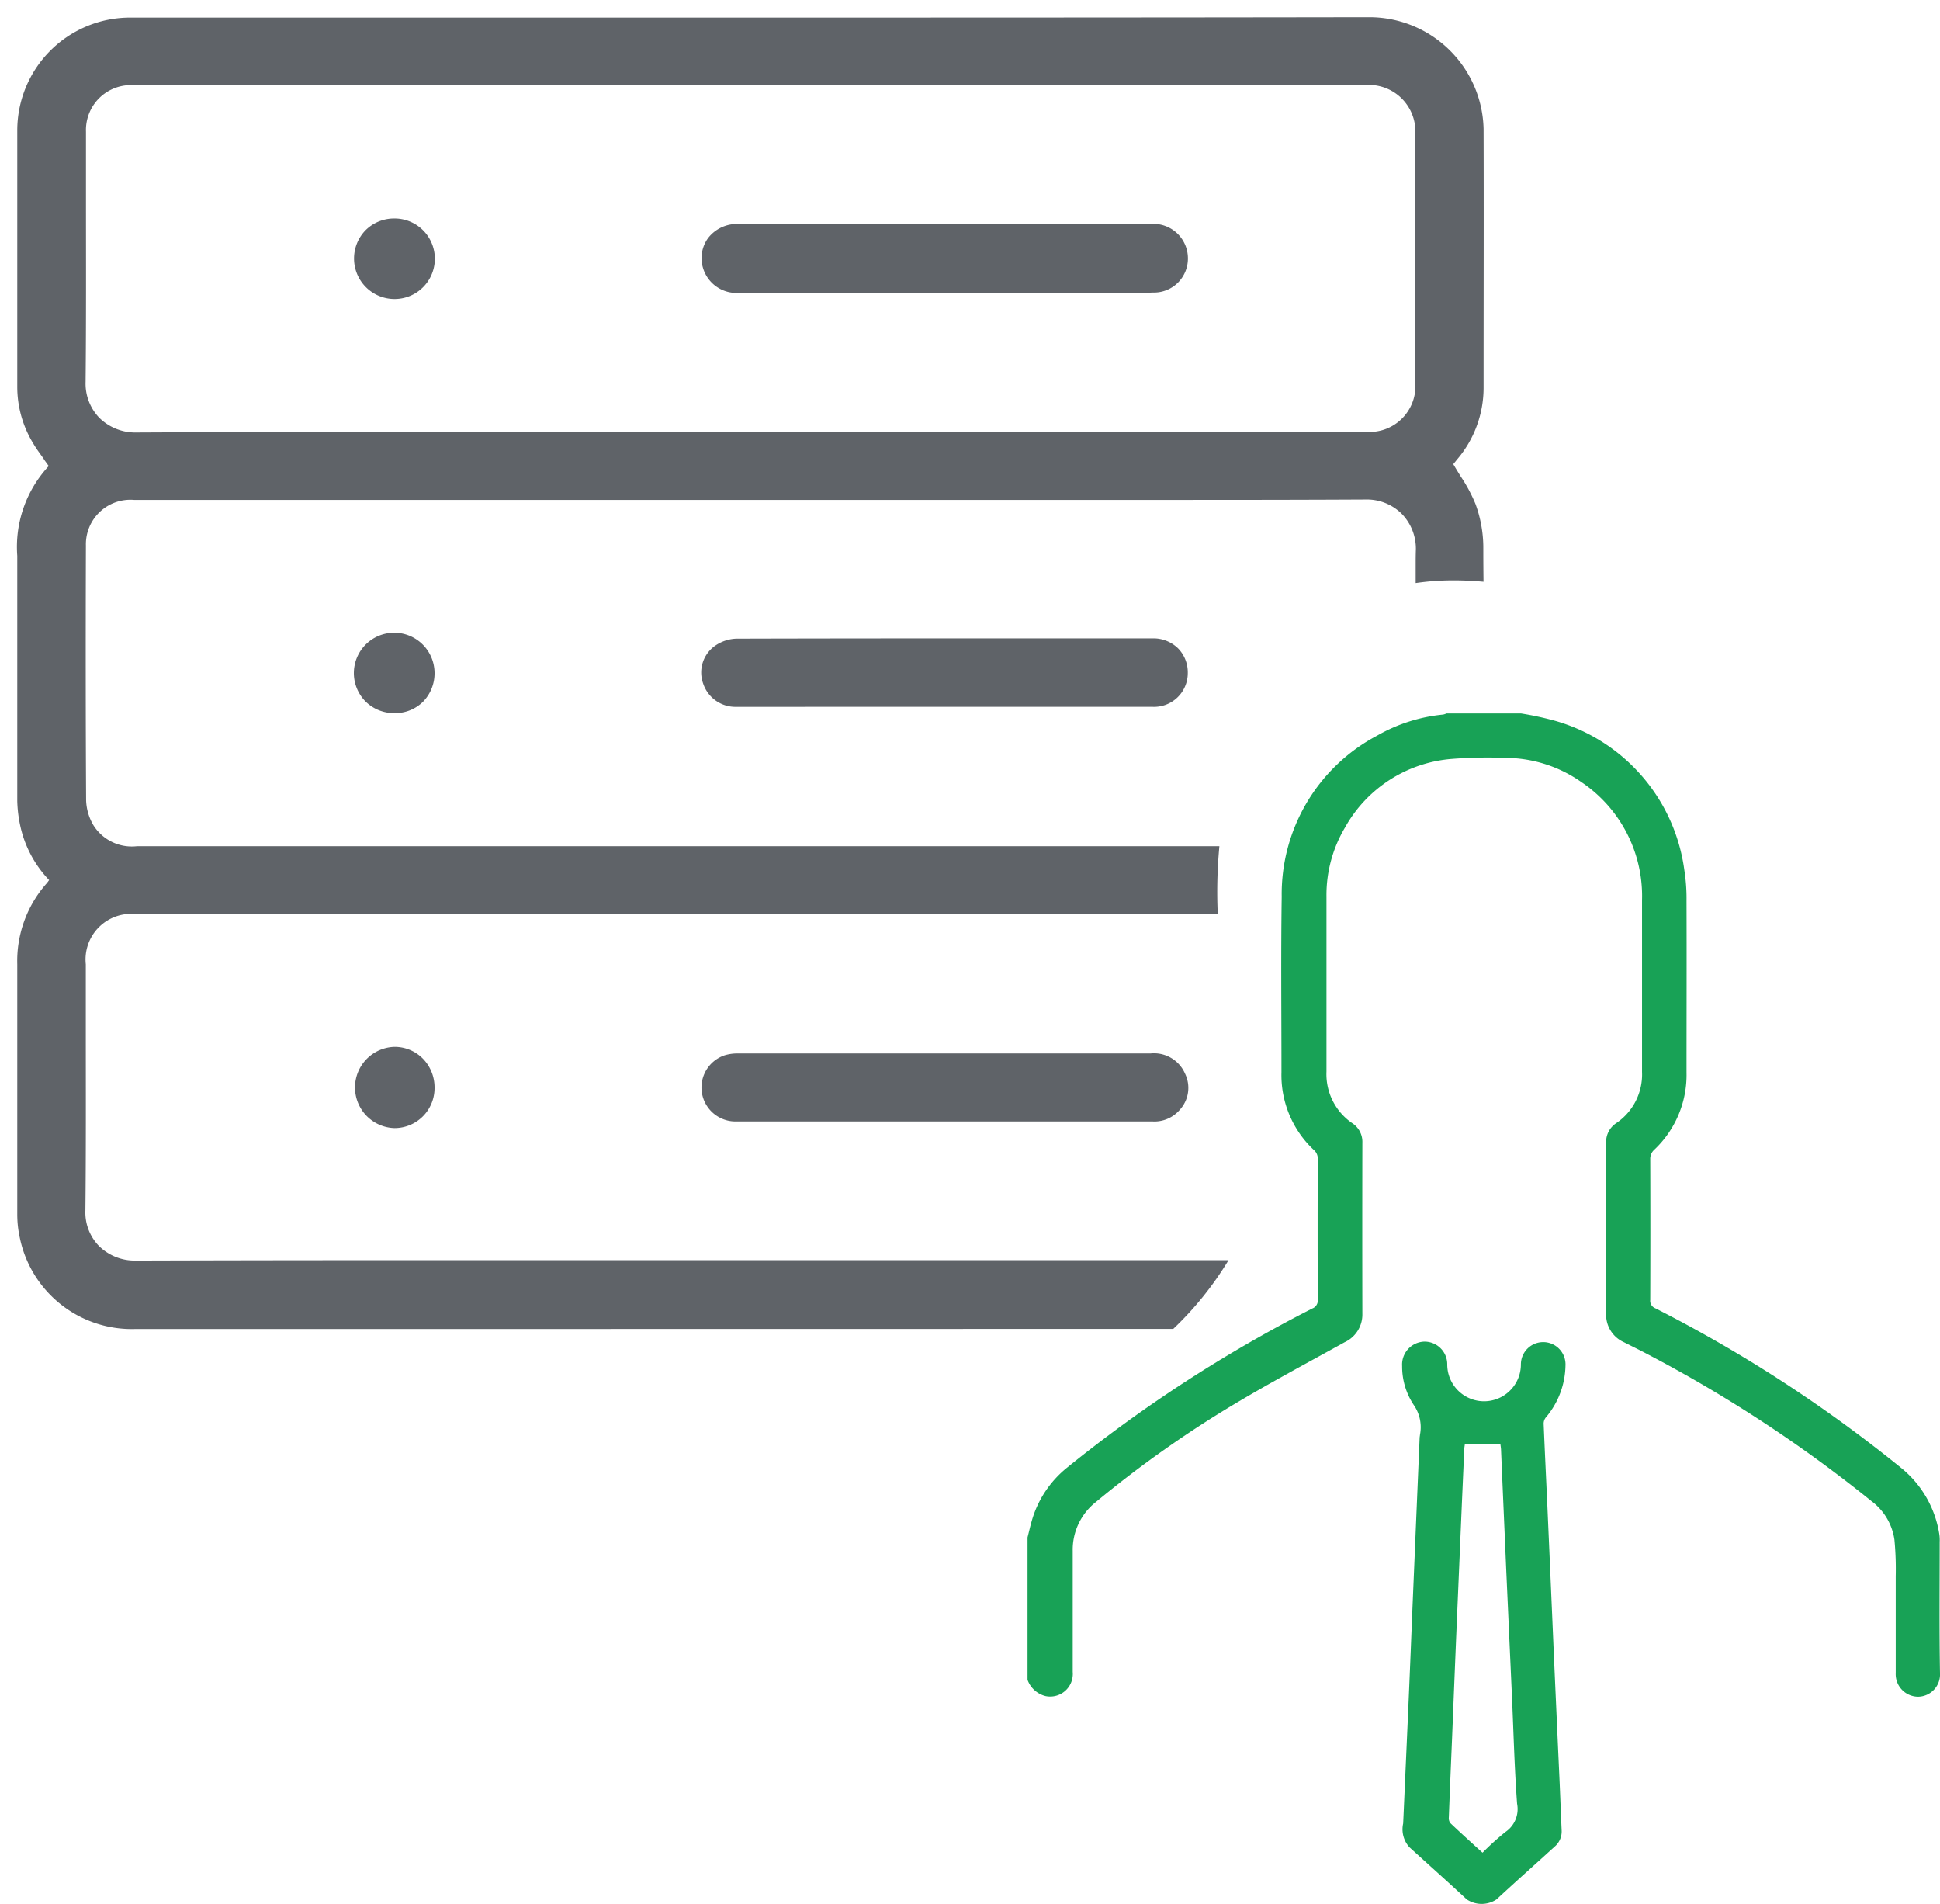
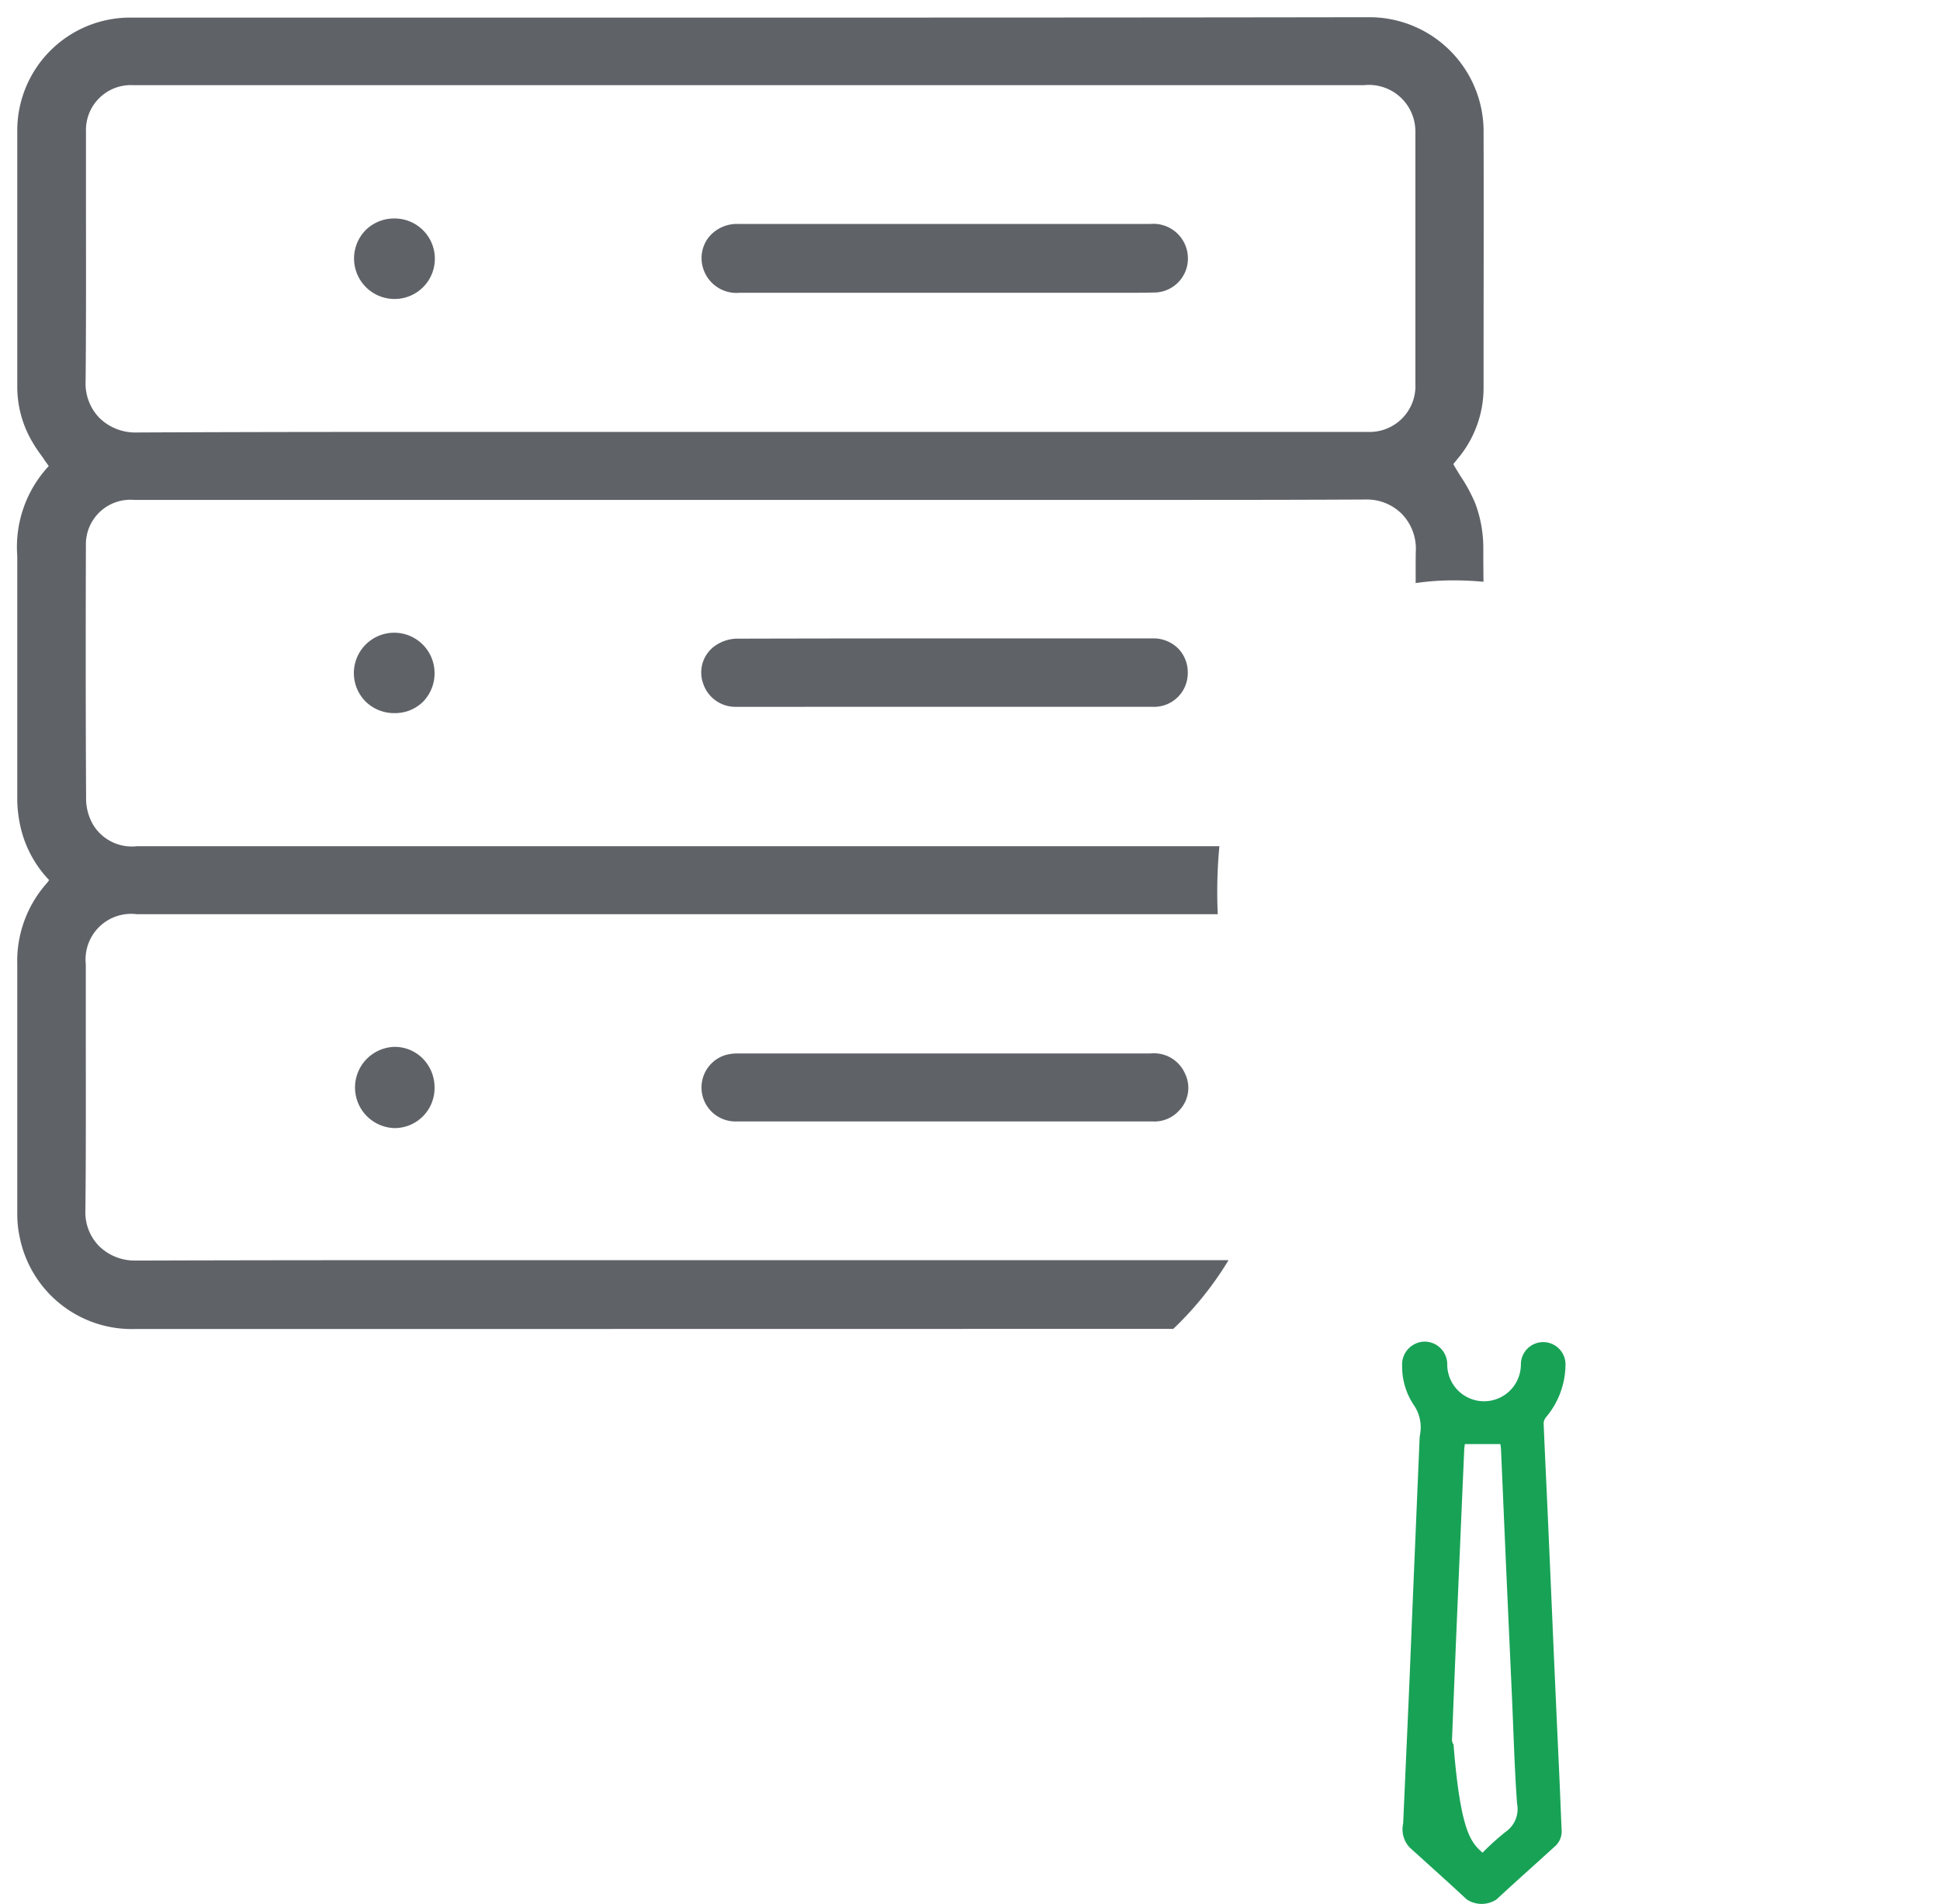
<svg xmlns="http://www.w3.org/2000/svg" width="56.161" height="55.102" viewBox="0 0 56.161 55.102">
  <g id="Group_26962" data-name="Group 26962" transform="translate(-1054.5 -3215.5)">
    <path id="Subtraction_13" data-name="Subtraction 13" d="M3.437,37.963A3.308,3.308,0,0,1,.074,35.324,3.129,3.129,0,0,1,0,34.663q0-1.59,0-3.179v-.271c0-1.247,0-2.537,0-3.8a3.39,3.39,0,0,1,.84-2.335c.015-.017.03-.036.046-.056l.007-.008L.9,25l.023-.028a3.274,3.274,0,0,1-.846-1.619A3.786,3.786,0,0,1,0,22.688c0-1.632,0-3.293,0-4.9v-2.2a3.437,3.437,0,0,1,.911-2.6c-.047-.066-.095-.132-.143-.2l0-.006h0c-.1-.141-.211-.287-.3-.439A3.138,3.138,0,0,1,0,10.688C0,8.209,0,5.713,0,3.3V3.28A3.268,3.268,0,0,1,3.262.009H20.67c5.046,0,11.708,0,18.5-.011a3.309,3.309,0,0,1,3.278,3.229c.008,2.41,0,4.862,0,7.233v.278a3.191,3.191,0,0,1-.761,2.052l-.116.143c.072.125.151.252.214.354a4.528,4.528,0,0,1,.429.8,3.684,3.684,0,0,1,.226,1.223q0,.513.006,1.027c-.289-.026-.577-.04-.856-.04a7.547,7.547,0,0,0-1.108.078c0-.163,0-.325,0-.488s0-.32.006-.48a1.449,1.449,0,0,0-.407-1.034,1.432,1.432,0,0,0-1.047-.416h-.012c-1.54.008-3.165.011-5.268.011l-3.049,0-3.05,0H3.378a1.288,1.288,0,0,0-1.391,1.321c-.009,2.884-.006,5.229.006,7.381a1.509,1.509,0,0,0,.216.721,1.312,1.312,0,0,0,1.255.6c4.044,0,8.075,0,11.83,0H29.8q2.5,0,5,0a14.118,14.118,0,0,0-.047,1.967H3.455A1.32,1.32,0,0,0,1.984,27.41q0,1.009,0,2.018v.038c0,1.661.007,3.379-.012,5.069a1.394,1.394,0,0,0,.39,1.023,1.476,1.476,0,0,0,1.046.425c3.444-.011,6.853-.012,9.438-.012H35.065a9.55,9.55,0,0,1-1.6,1.989Q18.453,37.964,3.437,37.963Zm-.089-36H3.3a1.3,1.3,0,0,0-1.311,1.35q0,.848,0,1.7v.334c0,1.7.007,3.455-.011,5.2a1.428,1.428,0,0,0,.4,1.048,1.486,1.486,0,0,0,1.071.422C6.877,12,10.275,12,12.852,12H39.085a1.327,1.327,0,0,0,1.389-1.385q0-3.626,0-7.252a1.533,1.533,0,0,0-.023-.307,1.346,1.346,0,0,0-1.465-1.091H3.347Zm7.582,30.186h-.011a1.176,1.176,0,0,1,0-2.351,1.146,1.146,0,0,1,.825.343,1.19,1.19,0,0,1,.336.84A1.157,1.157,0,0,1,10.929,32.149Zm21.949-.192h-.005l-2.588,0H20.791a.983.983,0,0,1-.313-1.915,1.281,1.281,0,0,1,.4-.053l5.912,0h.052l5.964,0a.98.98,0,0,1,1,.585.938.938,0,0,1-.16,1.054A.969.969,0,0,1,32.879,31.958ZM10.921,20.139a1.176,1.176,0,0,1-.841-.339,1.168,1.168,0,1,1,2-.833,1.176,1.176,0,0,1-.333.842A1.153,1.153,0,0,1,10.921,20.139Zm11.9-.182h-2a.983.983,0,0,1-.964-.67.945.945,0,0,1,.384-1.124,1.149,1.149,0,0,1,.575-.179c2.183-.006,4.564-.008,7.278-.008l4.78,0a1.017,1.017,0,0,1,.73.289.992.992,0,0,1,.281.713.976.976,0,0,1-1.031.978H22.823ZM10.93,8.153h-.011a1.172,1.172,0,0,1-.838-1.989,1.17,1.17,0,0,1,.836-.341,1.165,1.165,0,0,1,.013,2.33Zm21.456-.18H20.924a1.012,1.012,0,0,1-1.077-.733.984.984,0,0,1,.158-.859,1.054,1.054,0,0,1,.846-.4l1.821,0H32.808a1,1,0,0,1,1.081.985.983.983,0,0,1-1.01,1C32.733,7.972,32.572,7.973,32.387,7.973Z" transform="translate(1055 3216)" fill="#5f6368" stroke="rgba(0,0,0,0)" stroke-miterlimit="10" stroke-width="1" />
    <g id="Group_26921" data-name="Group 26921" transform="translate(1084.246 3236.149)">
-       <path id="Path_120" data-name="Path 120" d="M58.426,758.221c.041-.161.077-.324.124-.484a3.049,3.049,0,0,1,1.019-1.535,40.458,40.458,0,0,1,7.1-4.607.246.246,0,0,0,.159-.256q-.008-2.033,0-4.068a.326.326,0,0,0-.113-.263,2.967,2.967,0,0,1-.938-2.248c0-1.694-.018-3.388.007-5.082a5.189,5.189,0,0,1,2.764-4.664,4.768,4.768,0,0,1,1.911-.609.412.412,0,0,0,.093-.032h2.161a9.2,9.2,0,0,1,.967.208,5.211,5.211,0,0,1,3.758,4.314,5.288,5.288,0,0,1,.065.907c.006,1.654,0,3.31,0,4.964A2.974,2.974,0,0,1,76.57,747a.35.35,0,0,0-.117.276q.007,2.035,0,4.071a.23.23,0,0,0,.148.242,40.167,40.167,0,0,1,7.14,4.64,3.074,3.074,0,0,1,1.084,1.925,1.218,1.218,0,0,1,.007.2c0,1.266-.014,2.534.009,3.8a.644.644,0,0,1-.635.677.653.653,0,0,1-.647-.682c0-.934,0-1.869,0-2.8a8.977,8.977,0,0,0-.037-1.061,1.69,1.69,0,0,0-.664-1.117,39.441,39.441,0,0,0-6.489-4.256c-.222-.118-.45-.228-.676-.343a.87.87,0,0,1-.517-.836q.007-2.465,0-4.932a.65.65,0,0,1,.292-.573,1.7,1.7,0,0,0,.747-1.484c0-1.655,0-3.311,0-4.965a3.976,3.976,0,0,0-1.757-3.423,3.848,3.848,0,0,0-2.2-.7,13.4,13.4,0,0,0-1.535.029,3.889,3.889,0,0,0-3.109,1.991,3.821,3.821,0,0,0-.534,1.993c0,1.689,0,3.378,0,5.067a1.718,1.718,0,0,0,.757,1.5.642.642,0,0,1,.282.561q-.005,2.475,0,4.948a.882.882,0,0,1-.513.823c-1.056.585-2.122,1.153-3.159,1.771A32.082,32.082,0,0,0,60.4,757.2a1.761,1.761,0,0,0-.666,1.414c0,1.166,0,2.331,0,3.5a.655.655,0,0,1-.781.7.748.748,0,0,1-.527-.471Z" transform="translate(-58.426 -734.374)" fill="#18a256" />
-       <path id="Path_121" data-name="Path 121" d="M68.065,764.429q.081-1.811.161-3.621c.041-.927.076-1.853.115-2.78q.1-2.375.2-4.75c0-.034.009-.067.011-.1a1.126,1.126,0,0,0-.178-.857,2.006,2.006,0,0,1-.339-1.13.664.664,0,0,1,.639-.707.656.656,0,0,1,.667.66,1.066,1.066,0,0,0,2.132,0,.646.646,0,1,1,1.291.036,2.38,2.38,0,0,1-.57,1.5.288.288,0,0,0-.062.178c.033.8.072,1.595.108,2.391q.095,2.131.186,4.262.083,1.869.169,3.739c.02.46.037.921.058,1.381a.573.573,0,0,1-.2.466c-.561.511-1.129,1.015-1.686,1.531a.78.78,0,0,1-.861,0c-.547-.51-1.106-1.007-1.659-1.51A.773.773,0,0,1,68.065,764.429Zm2.3.844a7.691,7.691,0,0,1,.664-.6.8.8,0,0,0,.334-.816c-.074-1-.1-2-.144-3q-.085-1.871-.169-3.739-.076-1.742-.151-3.486c0-.06-.012-.118-.019-.183h-1.03c0,.033-.014.087-.016.141l-.068,1.549-.169,3.958q-.059,1.44-.117,2.88c-.032.758-.064,1.516-.093,2.274a.239.239,0,0,0,.043.167C69.727,764.7,70.038,764.981,70.36,765.273Z" transform="translate(-57.191 -732.304)" fill="#18a256" />
+       <path id="Path_121" data-name="Path 121" d="M68.065,764.429q.081-1.811.161-3.621c.041-.927.076-1.853.115-2.78q.1-2.375.2-4.75c0-.034.009-.067.011-.1a1.126,1.126,0,0,0-.178-.857,2.006,2.006,0,0,1-.339-1.13.664.664,0,0,1,.639-.707.656.656,0,0,1,.667.66,1.066,1.066,0,0,0,2.132,0,.646.646,0,1,1,1.291.036,2.38,2.38,0,0,1-.57,1.5.288.288,0,0,0-.062.178c.033.8.072,1.595.108,2.391q.095,2.131.186,4.262.083,1.869.169,3.739c.02.46.037.921.058,1.381a.573.573,0,0,1-.2.466c-.561.511-1.129,1.015-1.686,1.531a.78.78,0,0,1-.861,0c-.547-.51-1.106-1.007-1.659-1.51A.773.773,0,0,1,68.065,764.429Zm2.3.844a7.691,7.691,0,0,1,.664-.6.8.8,0,0,0,.334-.816c-.074-1-.1-2-.144-3q-.085-1.871-.169-3.739-.076-1.742-.151-3.486c0-.06-.012-.118-.019-.183h-1.03c0,.033-.014.087-.016.141l-.068,1.549-.169,3.958q-.059,1.44-.117,2.88a.239.239,0,0,0,.043.167C69.727,764.7,70.038,764.981,70.36,765.273Z" transform="translate(-57.191 -732.304)" fill="#18a256" />
    </g>
  </g>
</svg>